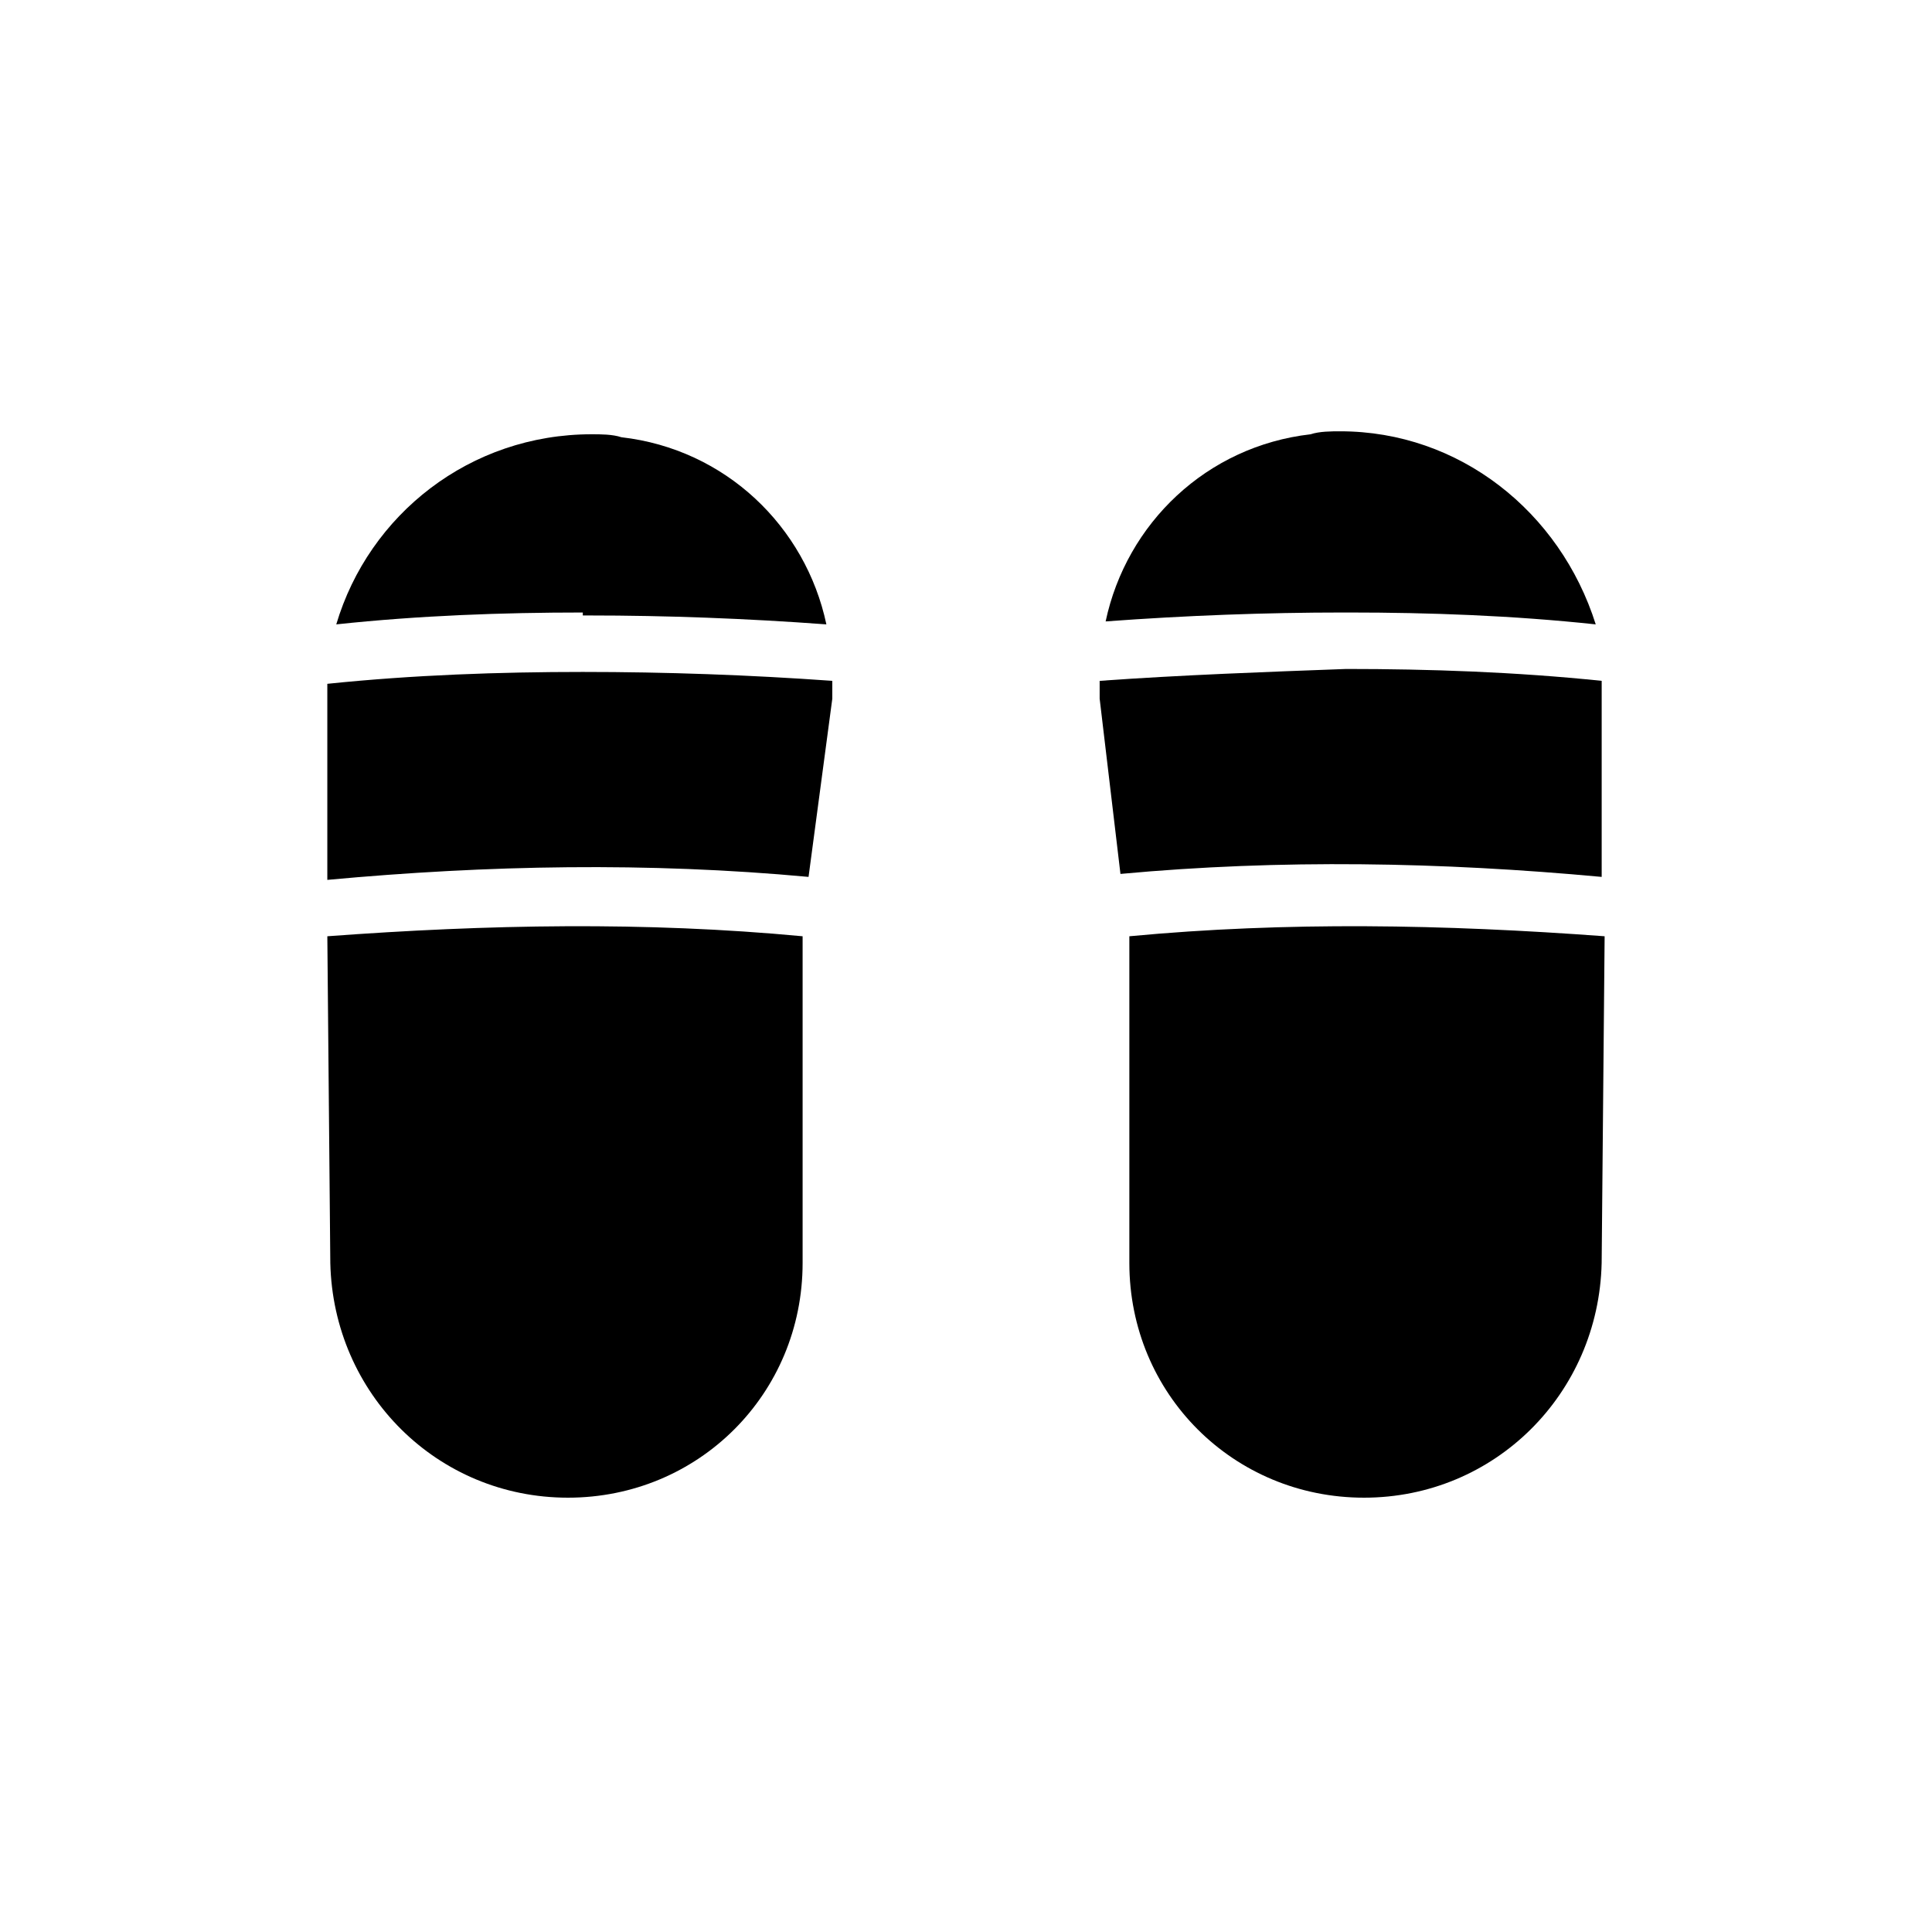
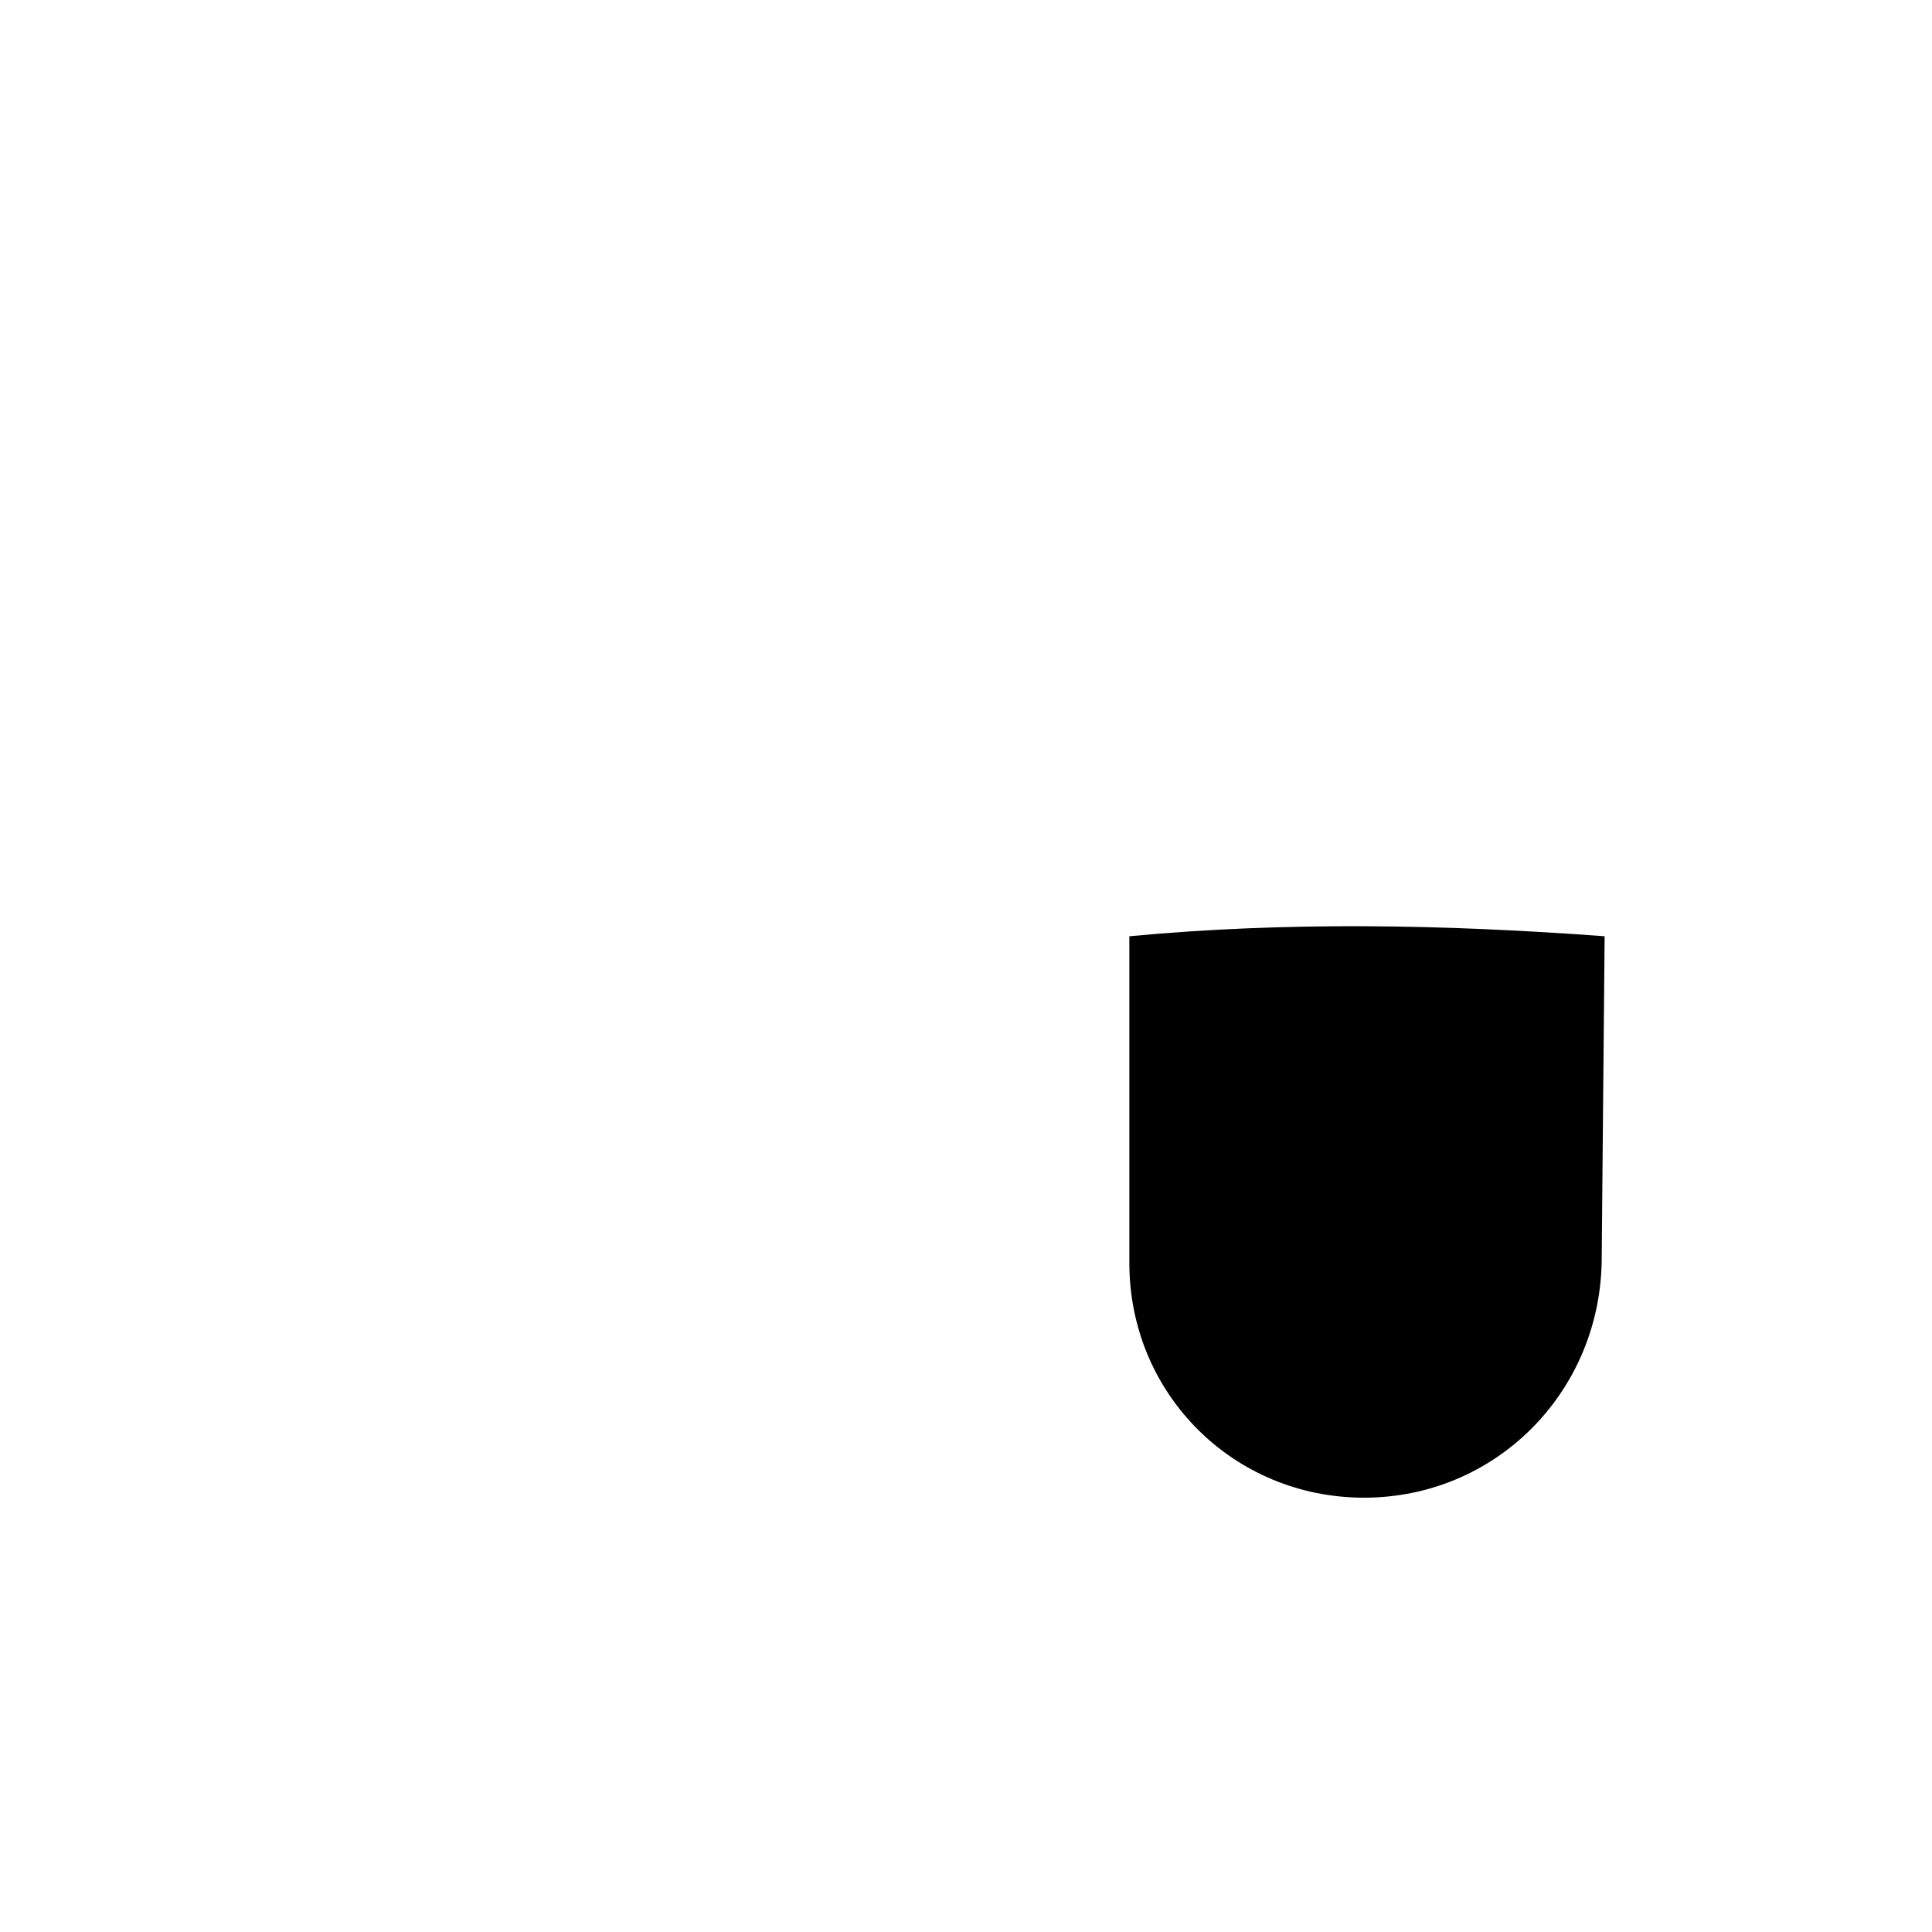
<svg xmlns="http://www.w3.org/2000/svg" fill="#000000" width="800px" height="800px" version="1.1" viewBox="144 144 512 512">
  <g>
-     <path d="m298.45 306.32c-21.254 0-43.297 0.789-65.336 3.148 8.66-29.125 35.426-50.383 67.699-50.383 2.363 0 5.512 0 7.871 0.789 27.551 3.148 48.805 23.617 54.316 49.594-21.254-1.574-42.508-2.363-62.977-2.363l-1.574 0.004z" />
-     <path d="m356.7 392.12v86.594c0 34.637-27.551 62.188-62.188 62.188s-62.188-27.551-62.977-62.188l-0.789-86.594c42.508-3.148 84.23-3.934 125.95 0z" />
-     <path d="m364.57 324.43v4.723l-6.297 47.234c-42.508-3.938-85.02-3.148-127.53 0.789v-47.234-4.723c22.828-2.363 45.656-3.148 67.699-3.148s44.082 0.785 66.125 2.359z" />
-     <path d="m501.55 306.32c21.254 0 43.297 0.789 65.336 3.148-9.445-29.914-36.207-51.168-67.695-51.168-2.363 0-5.512 0-7.871 0.789-27.551 3.148-48.805 23.617-54.316 49.594 21.254-1.574 42.508-2.363 62.977-2.363z" />
    <path d="m443.29 392.12v86.594c0 34.637 27.551 62.188 62.188 62.188s62.188-27.551 62.977-62.188l0.789-86.594c-42.508-3.148-84.23-3.934-125.95 0z" />
-     <path d="m435.42 324.43v4.723l5.512 46.445c42.508-3.938 85.02-3.148 127.53 0.789v-47.234-4.723c-22.828-2.363-45.656-3.148-67.699-3.148-21.254 0.789-43.297 1.574-65.34 3.148z" />
  </g>
</svg>